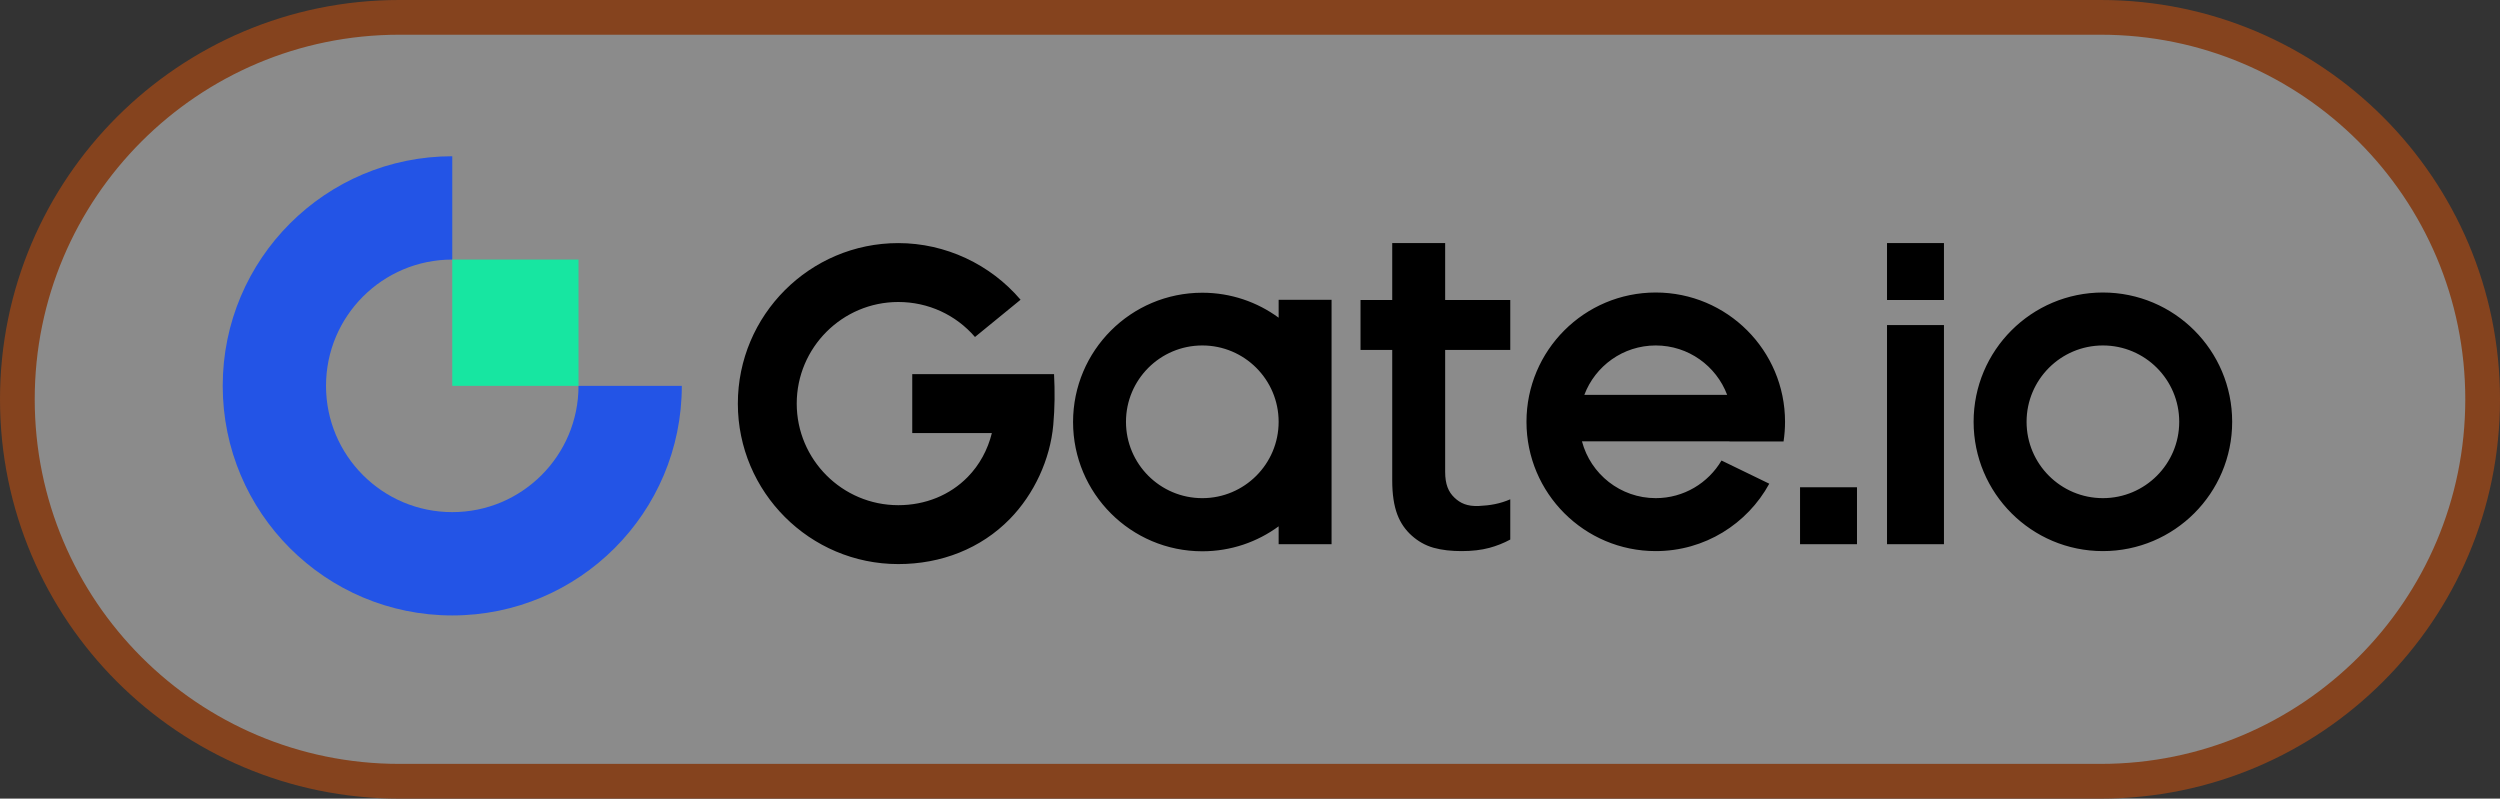
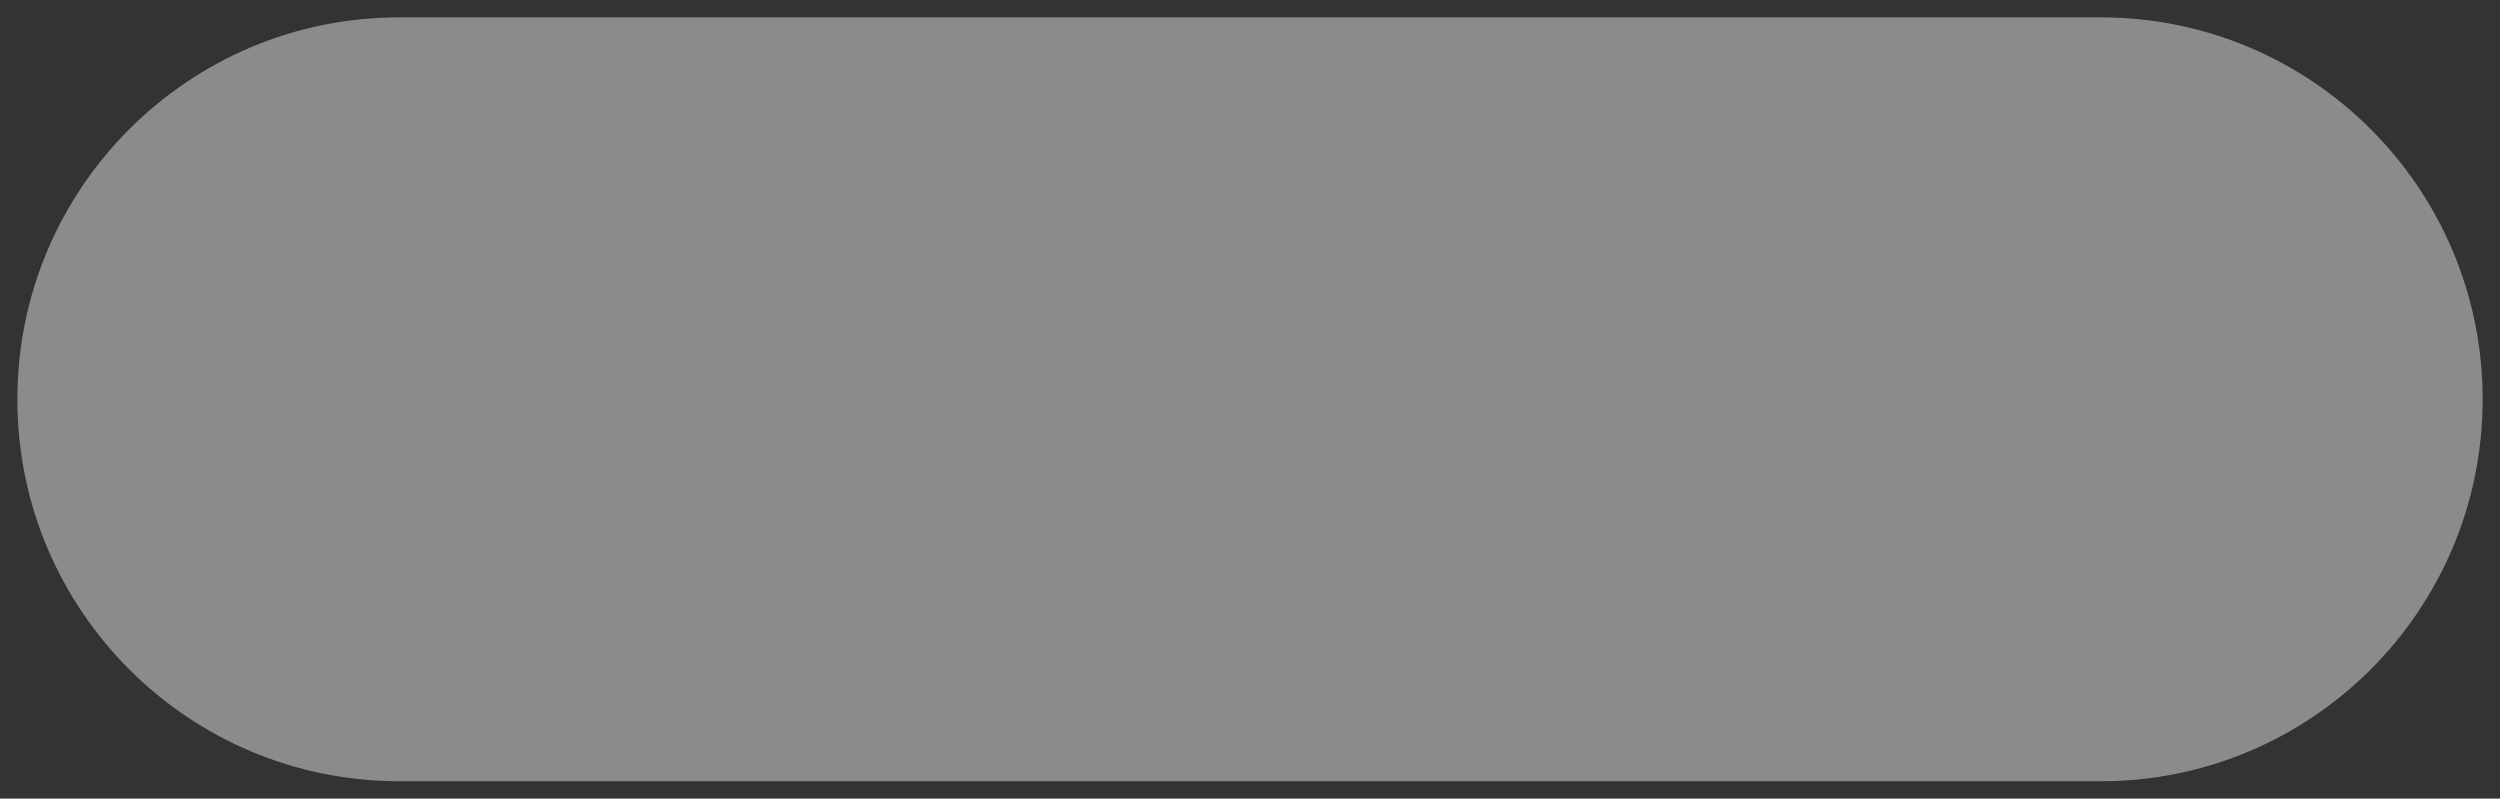
<svg xmlns="http://www.w3.org/2000/svg" width="288" height="92" viewBox="0 0 288 92" fill="none">
  <rect x="0" y="0" width="288" height="92" fill="#333333" stroke="none" />
  <path d="M242 2H46C21.7 2 2 21.7 2 46C2 70.3 21.7 90 46 90H242C266.301 90 286 70.3 286 46C286 21.7 266.301 2 242 2Z" fill="white" fill-opacity="0.43" />
-   <path fill-rule="evenodd" clip-rule="evenodd" d="M217.384 34.562H223.944V28H217.384V34.562ZM182.514 45.489C183.768 42.165 186.978 39.797 190.742 39.797C194.505 39.797 197.715 42.165 198.969 45.489H182.514ZM190.742 33.697C182.519 33.697 175.85 40.365 175.85 48.592C175.85 56.819 182.519 63.487 190.742 63.487C196.385 63.487 201.294 60.348 203.821 55.722L198.318 53.052C196.789 55.645 193.969 57.386 190.742 57.386C186.664 57.386 183.236 54.609 182.242 50.843H199.241C199.24 50.846 199.24 50.85 199.239 50.853H205.466C205.578 50.115 205.636 49.36 205.636 48.592C205.636 40.365 198.968 33.697 190.742 33.697ZM207.365 62.693H213.926V56.131H207.365V62.693ZM217.384 62.693H223.944V37.447H217.384V62.693ZM242.255 57.386C237.399 57.386 233.462 53.449 233.462 48.592C233.462 43.735 237.399 39.797 242.255 39.797C247.11 39.797 251.047 43.735 251.047 48.592C251.047 53.449 247.11 57.386 242.255 57.386ZM242.252 33.697C234.029 33.697 227.36 40.365 227.36 48.592C227.36 56.819 234.029 63.487 242.252 63.487C250.478 63.487 257.146 56.819 257.146 48.592C257.146 40.365 250.478 33.697 242.252 33.697ZM105.091 43.101V49.886H114.264C113.785 51.825 112.838 53.562 111.48 54.95C109.432 57.043 106.593 58.197 103.484 58.197C97.032 58.197 91.783 52.947 91.783 46.494C91.783 40.041 97.032 34.79 103.484 34.79C106.939 34.79 110.116 36.27 112.318 38.821L117.57 34.529C114.088 30.447 108.921 28.005 103.484 28.005C93.292 28.005 85 36.299 85 46.494C85 56.688 93.292 64.982 103.484 64.982C108.432 64.982 112.994 63.199 116.329 59.79C119.127 56.929 120.982 52.938 121.339 48.94C121.513 46.989 121.529 45.052 121.426 43.101H105.091ZM138.506 57.387C133.65 57.387 129.713 53.449 129.713 48.592C129.713 43.734 133.65 39.797 138.506 39.797C143.362 39.797 147.299 43.734 147.299 48.592C147.299 53.449 143.362 57.387 138.506 57.387ZM147.3 36.599C144.835 34.792 141.796 33.722 138.506 33.722C130.283 33.722 123.617 40.39 123.617 48.615C123.617 56.841 130.283 63.508 138.506 63.508C141.796 63.508 144.835 62.439 147.3 60.632V62.693H153.396V34.538H147.3V36.599ZM166.482 28.001H160.385V34.562H156.732V40.316H160.385V55.376C160.385 56.931 160.581 58.239 160.968 59.266C161.35 60.282 161.934 61.077 162.628 61.698C163.331 62.329 164.156 62.82 165.134 63.099C166.128 63.379 167.225 63.487 168.384 63.487C169.584 63.487 170.654 63.362 171.567 63.116C172.414 62.888 173.227 62.566 173.983 62.156V57.52C172.78 58.04 171.656 58.228 170.373 58.288C169.019 58.352 168.218 57.965 167.552 57.329C166.853 56.663 166.482 55.796 166.482 54.341V40.316H173.983V34.562H166.482V28.001Z" fill="black" />
-   <path d="M242 2H46C21.7 2 2 21.7 2 46C2 70.3 21.7 90 46 90H242C266.301 90 286 70.3 286 46C286 21.7 266.301 2 242 2Z" stroke="#85431E" stroke-width="4" />
-   <path fill-rule="evenodd" clip-rule="evenodd" d="M52.101 58.997C44.069 58.997 37.557 52.484 37.557 44.449C37.557 36.415 44.069 29.902 52.101 29.902V18C37.496 18 25.657 29.841 25.657 44.449C25.657 59.057 37.496 70.899 52.101 70.899C66.705 70.899 78.545 59.057 78.545 44.449H66.645C66.645 52.484 60.133 58.997 52.101 58.997Z" fill="#2354E6" />
-   <path fill-rule="evenodd" clip-rule="evenodd" d="M52.101 44.45H66.644V29.902H52.101V44.45Z" fill="#17E6A1" />
</svg>